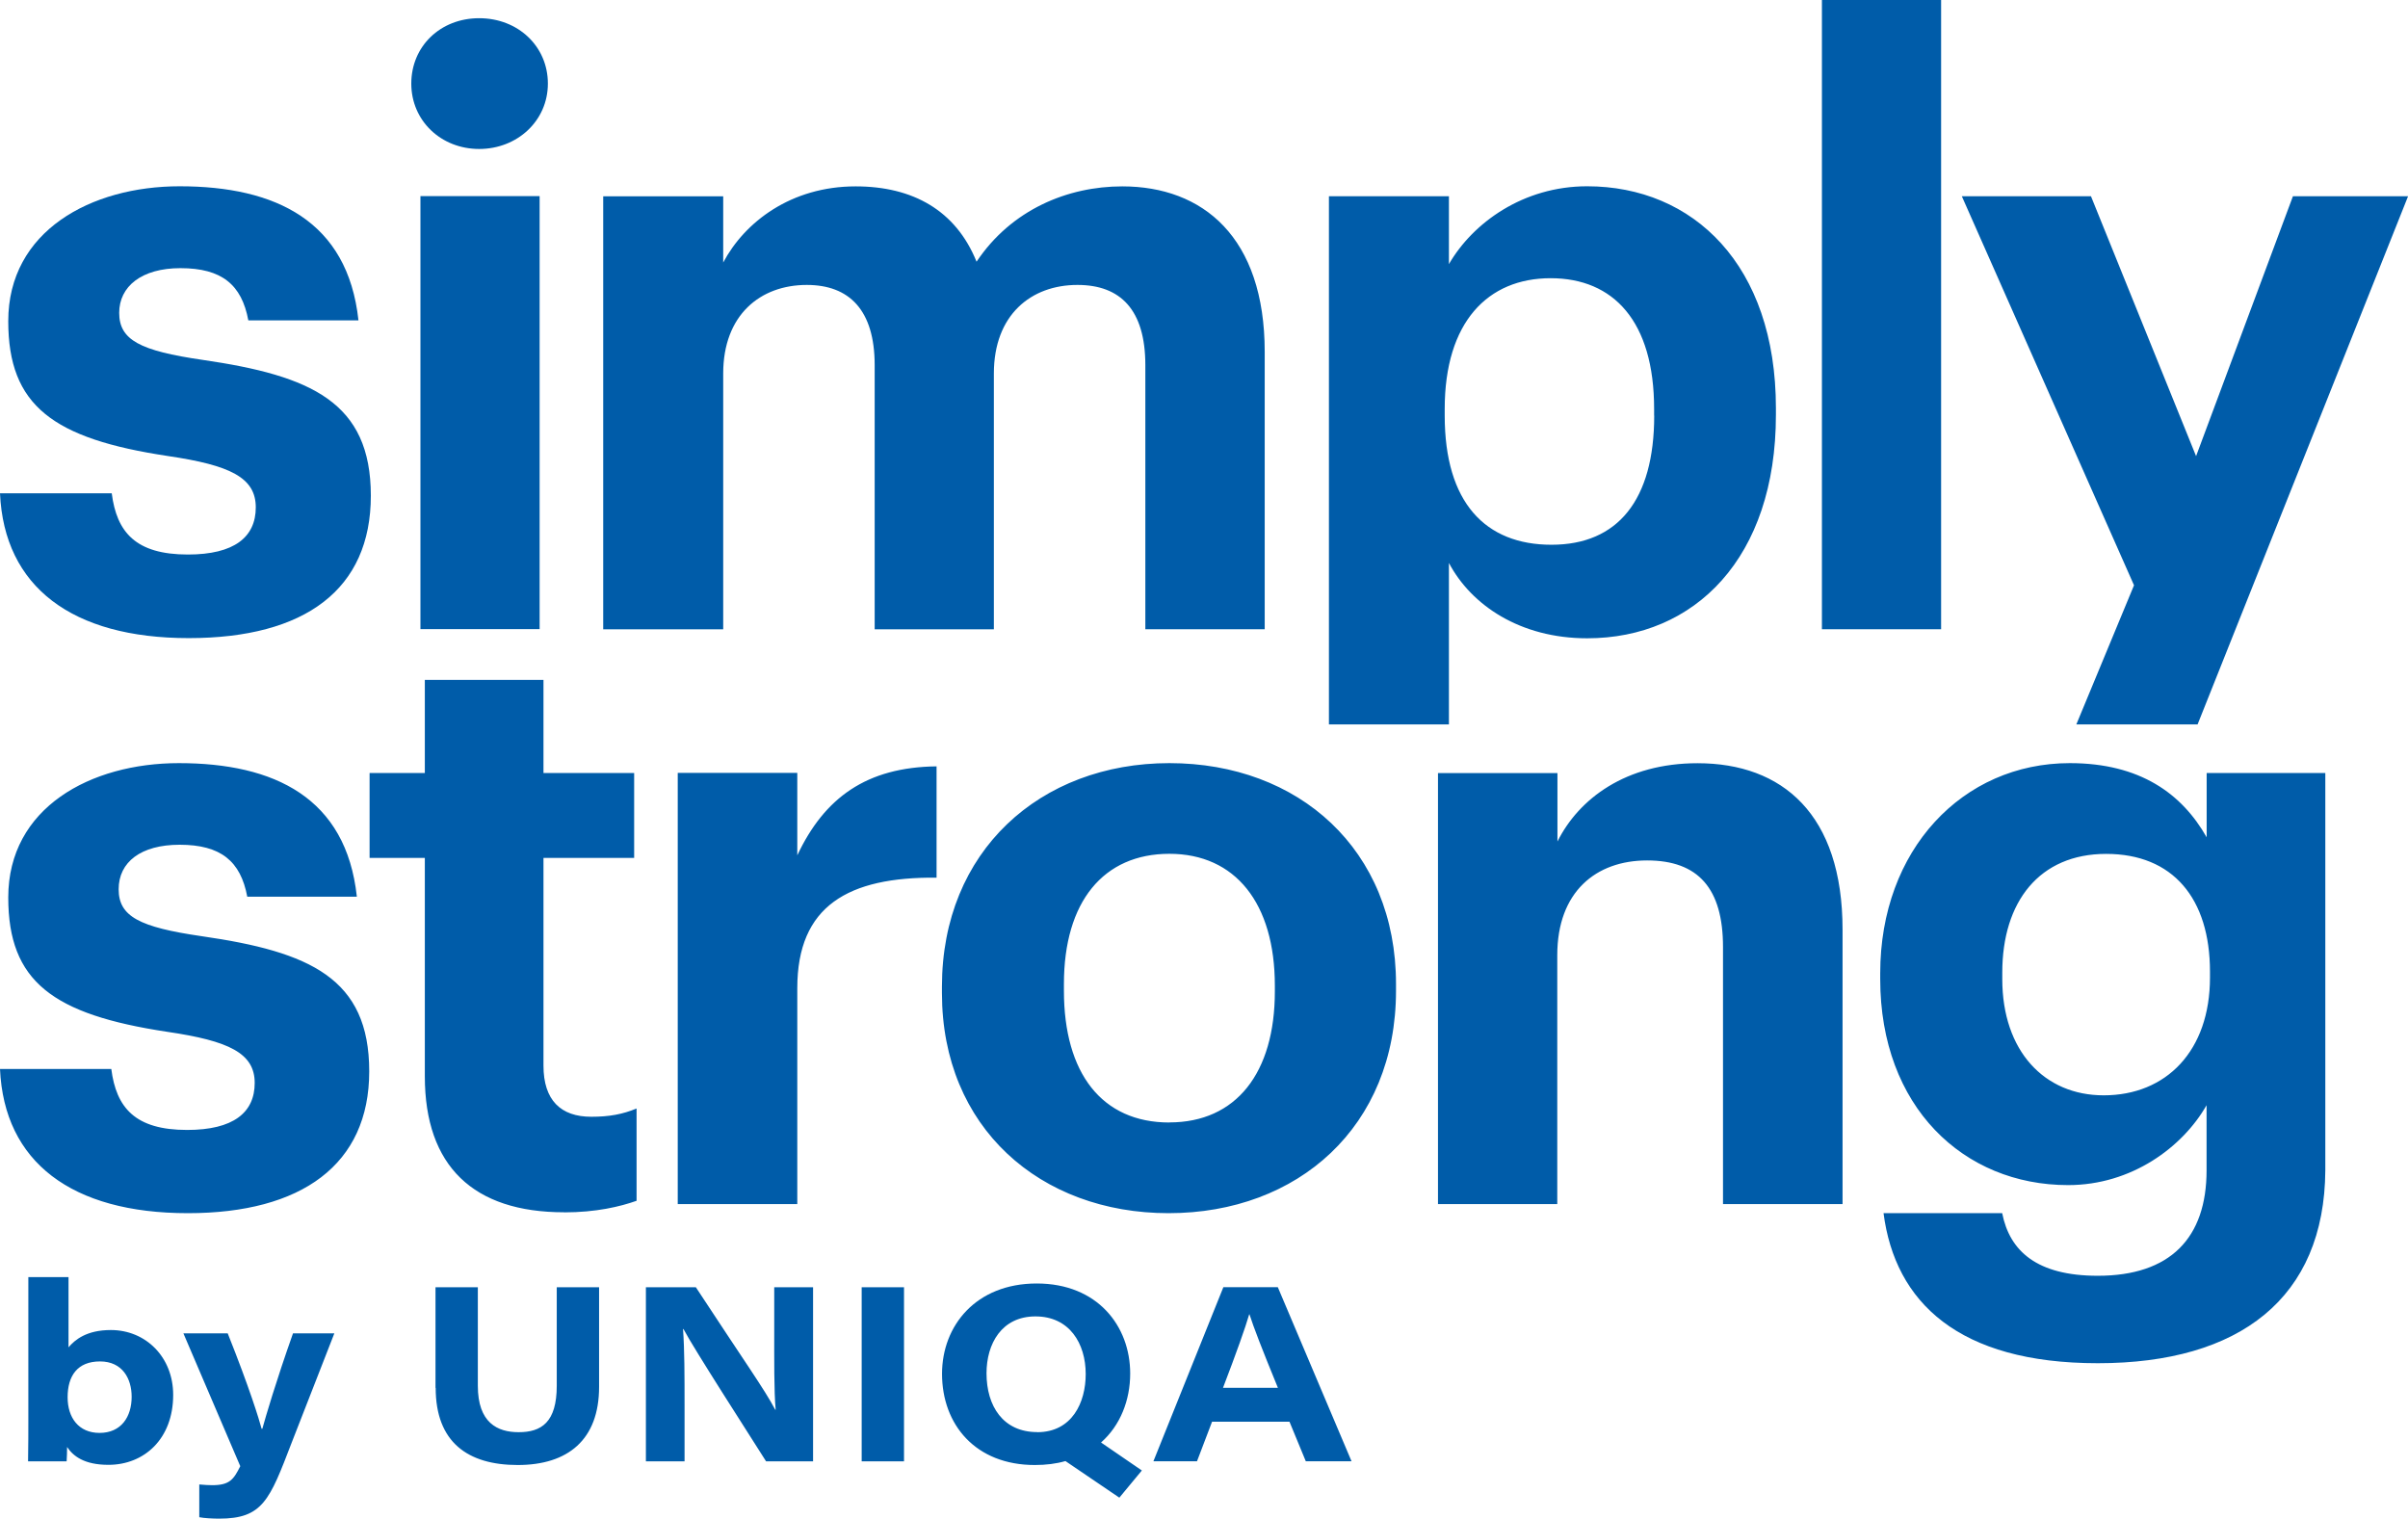
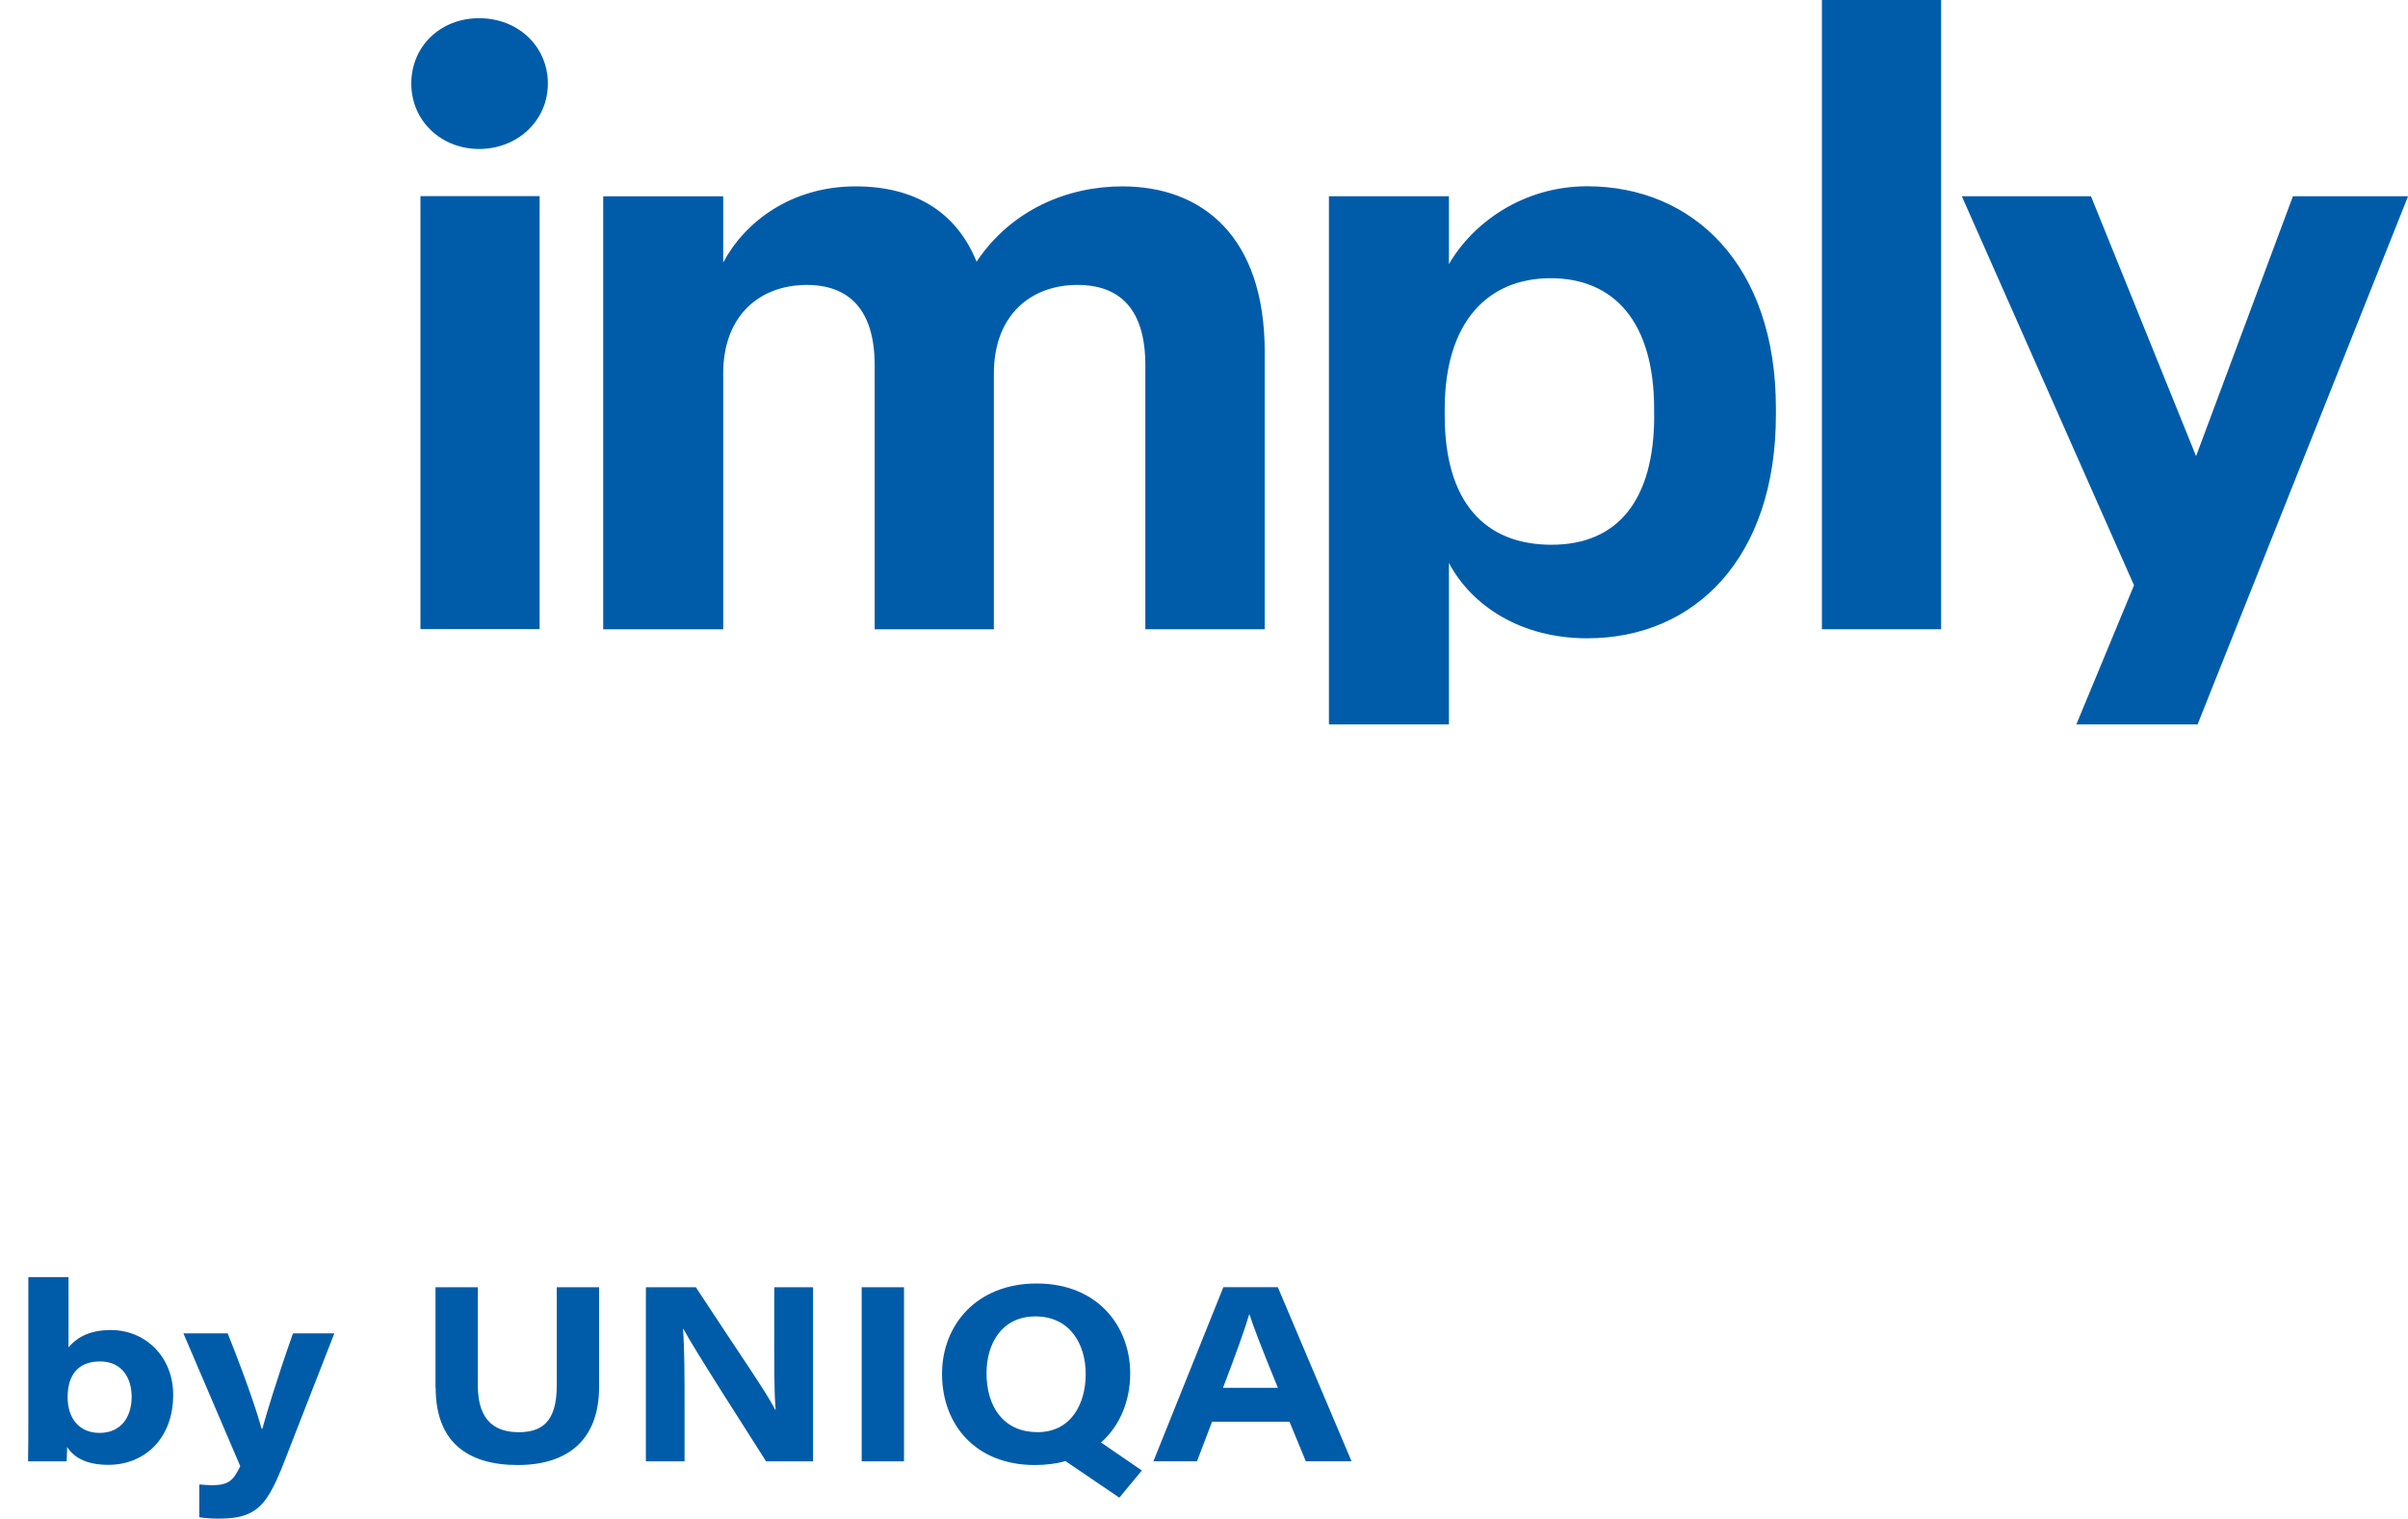
<svg xmlns="http://www.w3.org/2000/svg" id="b" viewBox="0 0 268.5 169.33">
  <defs>
    <style>.d{fill:#005ca9;}</style>
  </defs>
  <g id="c">
    <path class="d" d="m7.43,162.94c.03-.33.05-1.24.05-1.6.66.99,1.88,1.99,4.61,1.99,4,0,7.22-2.9,7.22-7.8,0-4.22-3.06-7.23-6.95-7.23-2.7,0-4,1.08-4.72,1.93v-7.83H3.16v15.8c0,1.57,0,2.67-.03,4.74h4.3Zm3.67-3.17c-2.34,0-3.56-1.71-3.56-3.97,0-2.4,1.1-4,3.61-4s3.53,1.93,3.53,3.94c0,2.23-1.16,4.03-3.58,4.03h0Zm11.12,9.4c.52.11,1.57.16,2.21.16,4.88,0,5.63-2.07,8.08-8.44l4.77-12.22h-4.61c-1.93,5.46-3.03,9.24-3.42,10.64h-.08c-.27-1.02-1.32-4.47-3.78-10.64h-4.94l6.34,14.81c-.74,1.49-1.19,2.12-3.14,2.12-.44,0-.77-.03-1.43-.08v3.64h0Zm26.36-14.42c0,6.04,3.56,8.6,9.15,8.6s9.07-2.81,9.07-8.71v-11.11h-4.72v10.98c0,4.08-1.71,5.18-4.25,5.18-2.37,0-4.55-1.05-4.55-5.18v-10.98h-4.72v11.22h0Zm27.75,8.19v-6.15c0-3.45,0-6.23-.17-8.6h.05c1.16,2.21,7.39,11.86,9.21,14.75h5.24v-19.41h-4.33v4.8c0,3.2-.03,6.81.16,8.85h-.05c-1.21-2.29-3.39-5.32-8.85-13.65h-5.57v19.41h4.3Zm19.75,0h4.72v-19.41h-4.72v19.41h0Zm26.69-2.1c2.15-1.9,3.25-4.72,3.25-7.69,0-5.29-3.64-10.04-10.42-10.04s-10.56,4.71-10.56,10.07c0,5.68,3.75,10.17,10.34,10.17,1.24,0,2.4-.14,3.42-.44l6.01,4.08,2.51-3.03-4.55-3.12h0Zm-7.12-1.16c-3.8,0-5.65-2.9-5.65-6.56,0-3.28,1.68-6.34,5.46-6.34s5.6,3.01,5.6,6.43c0,3.17-1.52,6.48-5.41,6.48h0Zm12.97,3.25h4.85l1.68-4.41h8.63l1.82,4.41h5.1l-8.22-19.41h-6.07l-7.8,19.41h0Zm10.7-16.38c.47,1.46,1.35,3.75,3.17,8.19h-6.12c1.46-3.81,2.51-6.76,2.92-8.19h.03Z" />
    <path class="d" d="m268.5,21.88h-12.83l-10.8,28.98-11.72-28.98h-14.4l19.2,43.38-6.43,15.51h13.52l23.47-58.89h0Zm-65.35,48.28h13.29V0h-13.29v70.15h0Zm-5.13-23.91v-.74c0-15.97-9.23-24.74-21.05-24.74-7.11,0-12.74,4.06-15.41,8.68v-7.57h-13.38v58.89h13.38v-18c2.49,4.71,7.94,8.4,15.41,8.4,12,0,21.05-8.95,21.05-24.92h0Zm-13.57.09c0,9.41-4.06,14.4-11.45,14.4s-11.91-4.71-11.91-14.4v-.74c0-9.69,4.8-14.58,11.81-14.58s11.54,4.8,11.54,14.58v.74h0Zm-56.72,23.82h13.29v-30.92c0-12.83-6.92-18.46-15.88-18.46-6.09,0-12.37,2.59-16.25,8.4-2.31-5.72-7.11-8.4-13.48-8.4-7.2,0-12.37,3.97-14.77,8.49v-7.38h-13.38v48.28h13.38v-28.52c0-6.55,4.15-9.88,9.32-9.88,4.71,0,7.57,2.77,7.57,8.95v29.45h13.29v-28.52c0-6.55,4.15-9.88,9.32-9.88,4.8,0,7.57,2.77,7.57,8.95v29.45h0Z" />
-     <path class="d" d="m13.29,34.89c0-2.95,2.49-4.99,6.83-4.99,4.62,0,6.83,1.85,7.57,5.82h12.28c-1.2-11.08-9.23-14.95-19.94-14.95C10.15,20.77.92,25.75.92,35.81c0,9.42,4.98,13.11,17.82,15.04,6.92,1.02,9.78,2.4,9.78,5.72s-2.4,5.26-7.57,5.26c-5.82,0-7.94-2.49-8.49-6.83H0c.46,10.43,8.03,16.15,21.04,16.15s20.31-5.45,20.31-15.88-6.65-13.38-18.74-15.14c-7.02-1.02-9.32-2.22-9.32-5.26h0Z" />
    <path class="d" d="m61.09,9.32c0-4.15-3.32-7.29-7.66-7.29s-7.57,3.14-7.57,7.29,3.32,7.29,7.57,7.29,7.66-3.14,7.66-7.29h0Zm-.92,12.55h-13.29v48.28h13.29V21.88h0Z" />
-     <path class="d" d="m20.95,135.27c12.68,0,20.22-5.42,20.22-15.81s-6.62-13.33-18.66-15.07c-6.98-1.01-9.28-2.21-9.28-5.24s2.48-4.96,6.8-4.96c4.6,0,6.8,1.84,7.54,5.79h12.22c-1.19-11.03-9.19-14.89-19.85-14.89-9.83,0-19.02,4.96-19.02,14.98,0,9.37,4.96,13.05,17.74,14.98,6.89,1.01,9.74,2.39,9.74,5.7s-2.39,5.24-7.54,5.24c-5.79,0-7.9-2.48-8.45-6.8H0c.46,10.39,8,16.08,20.95,16.08h0Zm41.94-.09c3.58,0,6.25-.64,8.09-1.29v-10.29c-1.56.64-3.03.92-5.05.92-3.4,0-5.33-1.84-5.33-5.7v-23.16h10.11v-9.47h-10.11v-10.38h-13.23v10.38h-6.16v9.47h6.16v24.35c0,10.02,5.42,15.16,15.53,15.16h0Zm12.68-.92h13.33v-24.08c0-9.19,5.7-12.41,15.53-12.32v-12.41c-7.81.09-12.5,3.49-15.53,9.92v-9.19h-13.33v48.06h0Zm54.73,1.01c14.43,0,25.36-9.65,25.36-24.81v-.74c0-14.98-10.84-24.63-25.27-24.63s-25.36,9.83-25.36,24.91v.73c0,14.98,10.94,24.54,25.27,24.54h0Zm.09-10.11c-7.54,0-11.76-5.51-11.76-14.7v-.74c0-9.19,4.41-14.52,11.76-14.52s11.76,5.51,11.76,14.7v.64c0,9.1-4.32,14.61-11.76,14.61h0Zm29.93,9.1h13.32v-27.75c0-7.08,4.32-10.57,10.02-10.57s8.46,3.13,8.46,9.65v28.67h13.33v-30.6c0-12.87-6.71-18.56-16.17-18.56-7.99,0-13.23,3.95-15.62,8.73v-7.63h-13.32v48.06h0Zm73.6,17.74c15.81,0,25.27-7.26,25.36-21.51v-44.3h-13.23v7.17c-2.76-4.87-7.44-8.27-15.26-8.27-11.95,0-21.14,9.65-21.14,23.43v.64c0,14.24,9.28,22.98,20.95,22.98,7.08,0,12.77-4.23,15.44-8.91v7.26c0,7.54-4.04,11.76-12.13,11.76-6.8,0-9.83-2.76-10.66-6.98h-13.23c1.29,9.93,8.36,16.73,23.89,16.73h0Zm.64-29.87c-6.62,0-11.3-4.96-11.3-12.96v-.73c0-7.9,4.14-13.23,11.58-13.23s11.58,4.96,11.58,13.14v.64c0,8.18-4.87,13.14-11.85,13.14h0Z" />
  </g>
</svg>